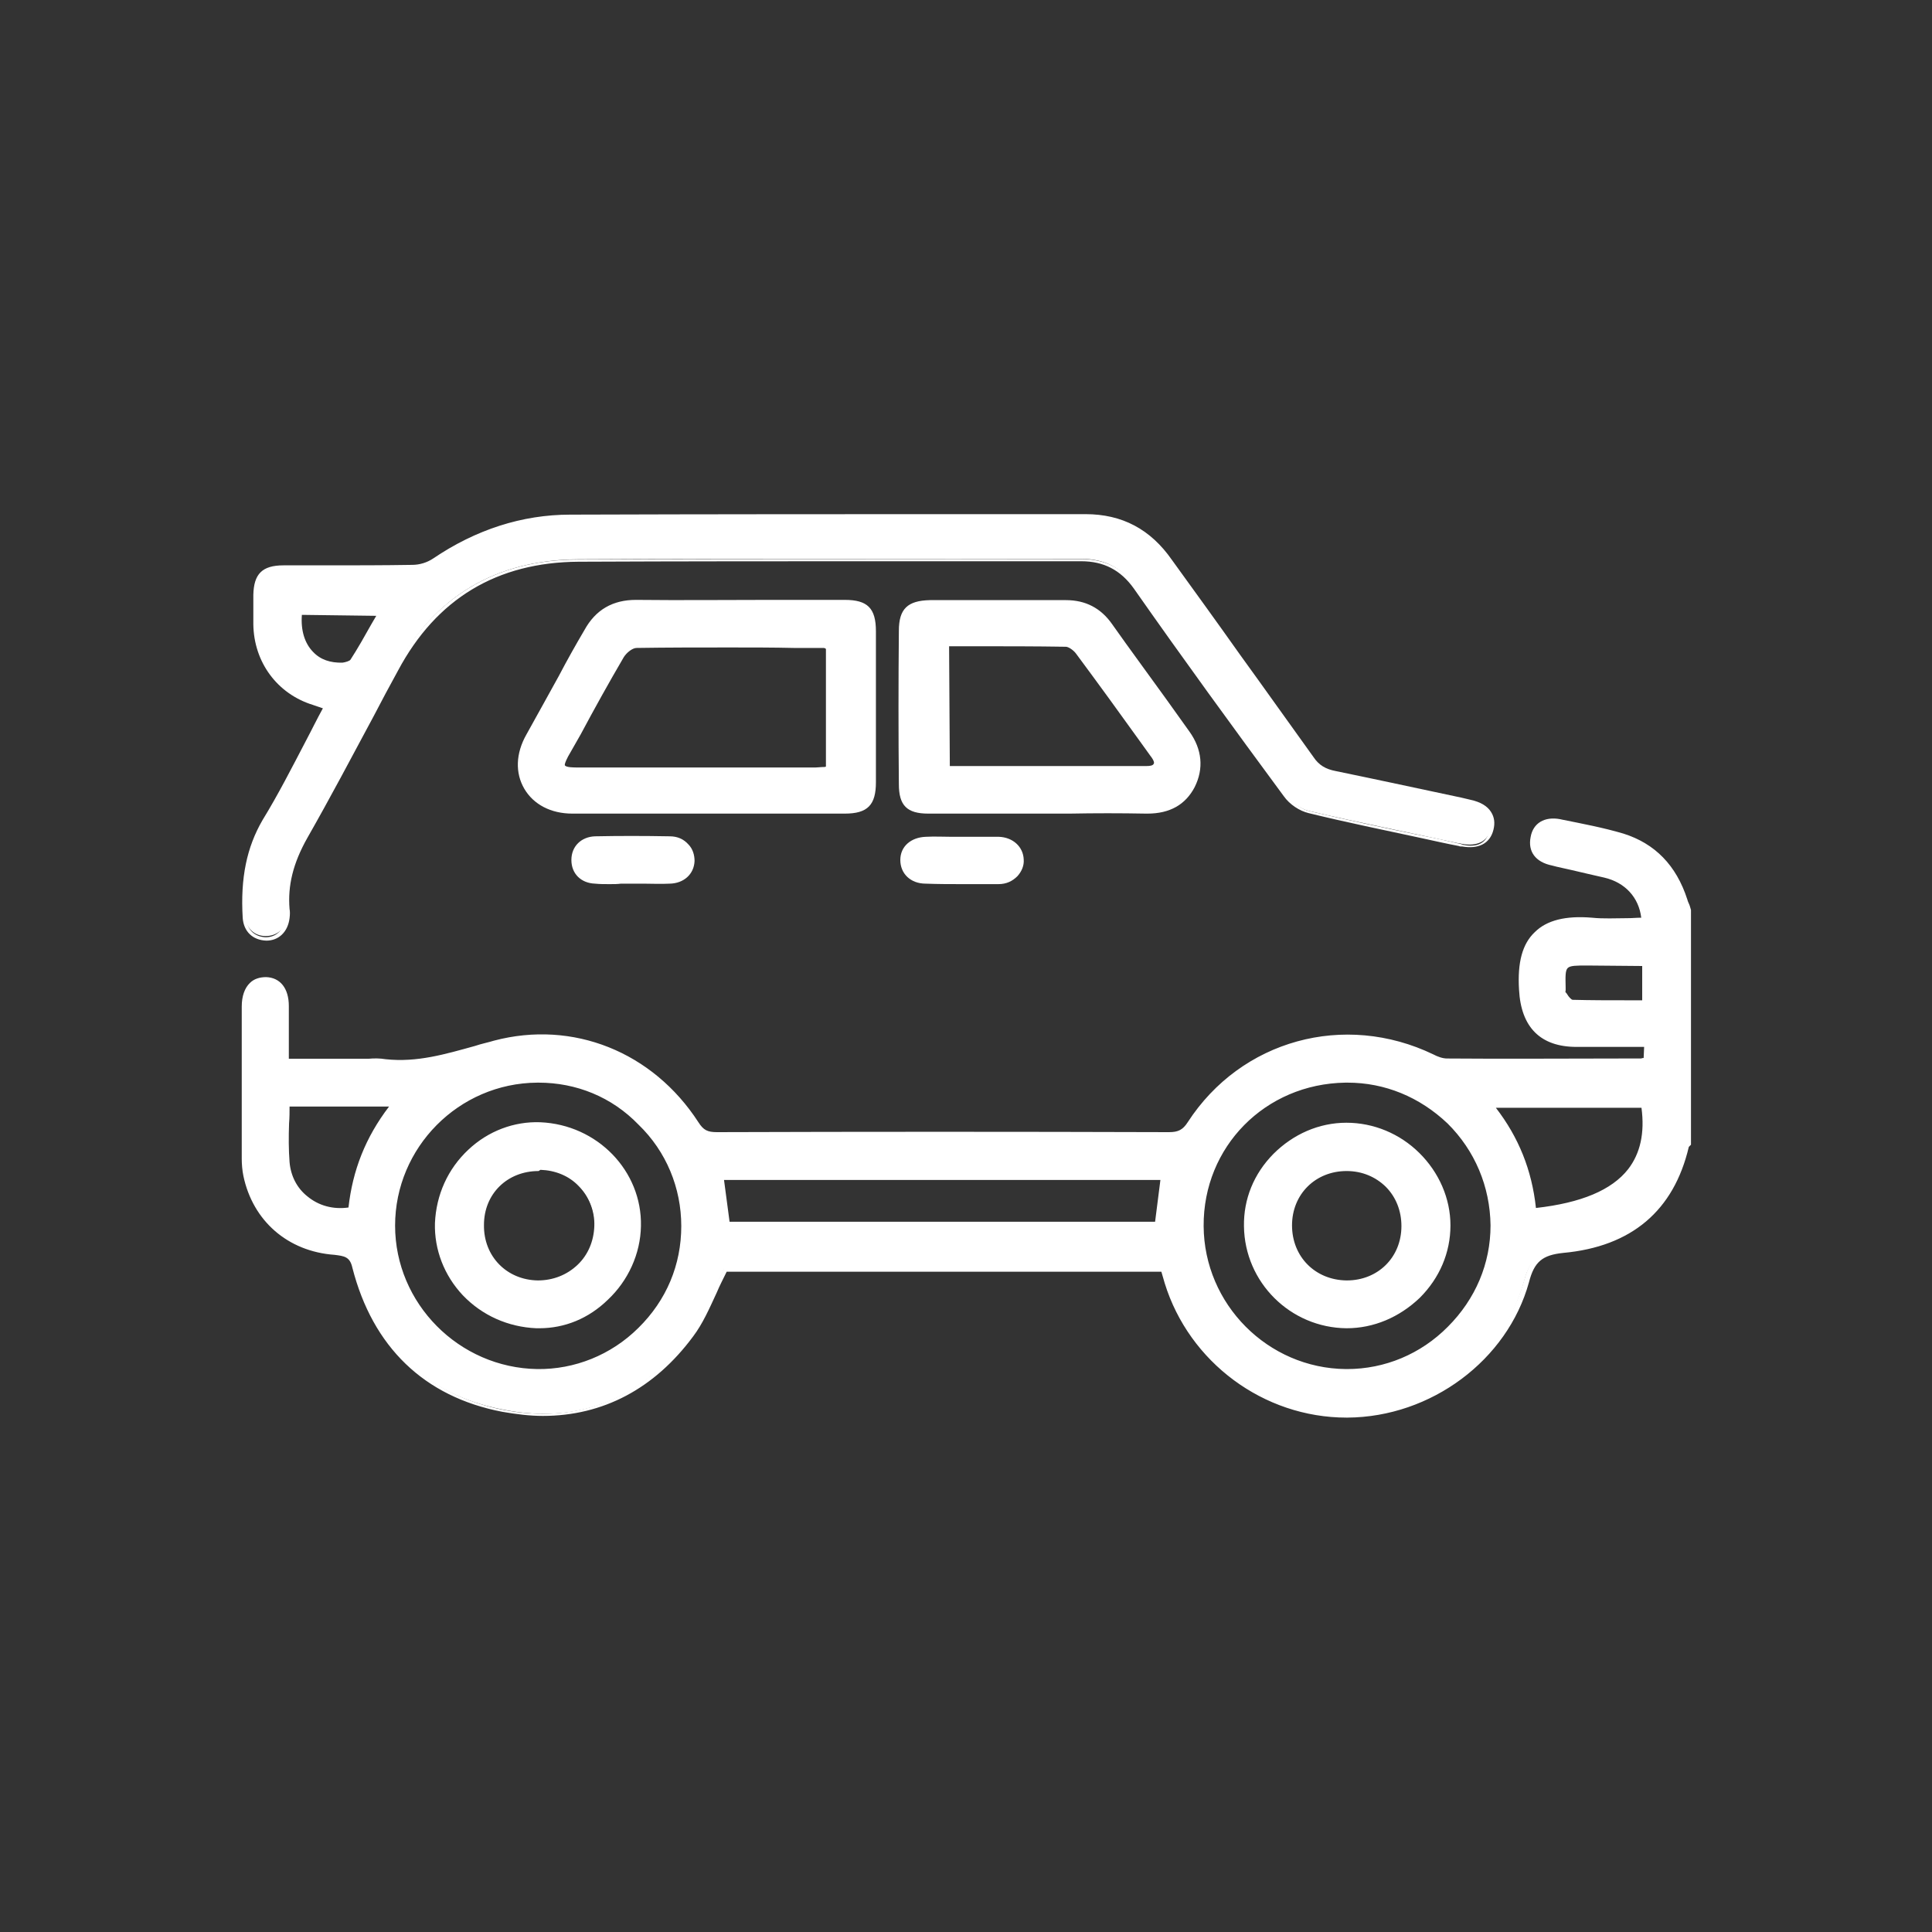
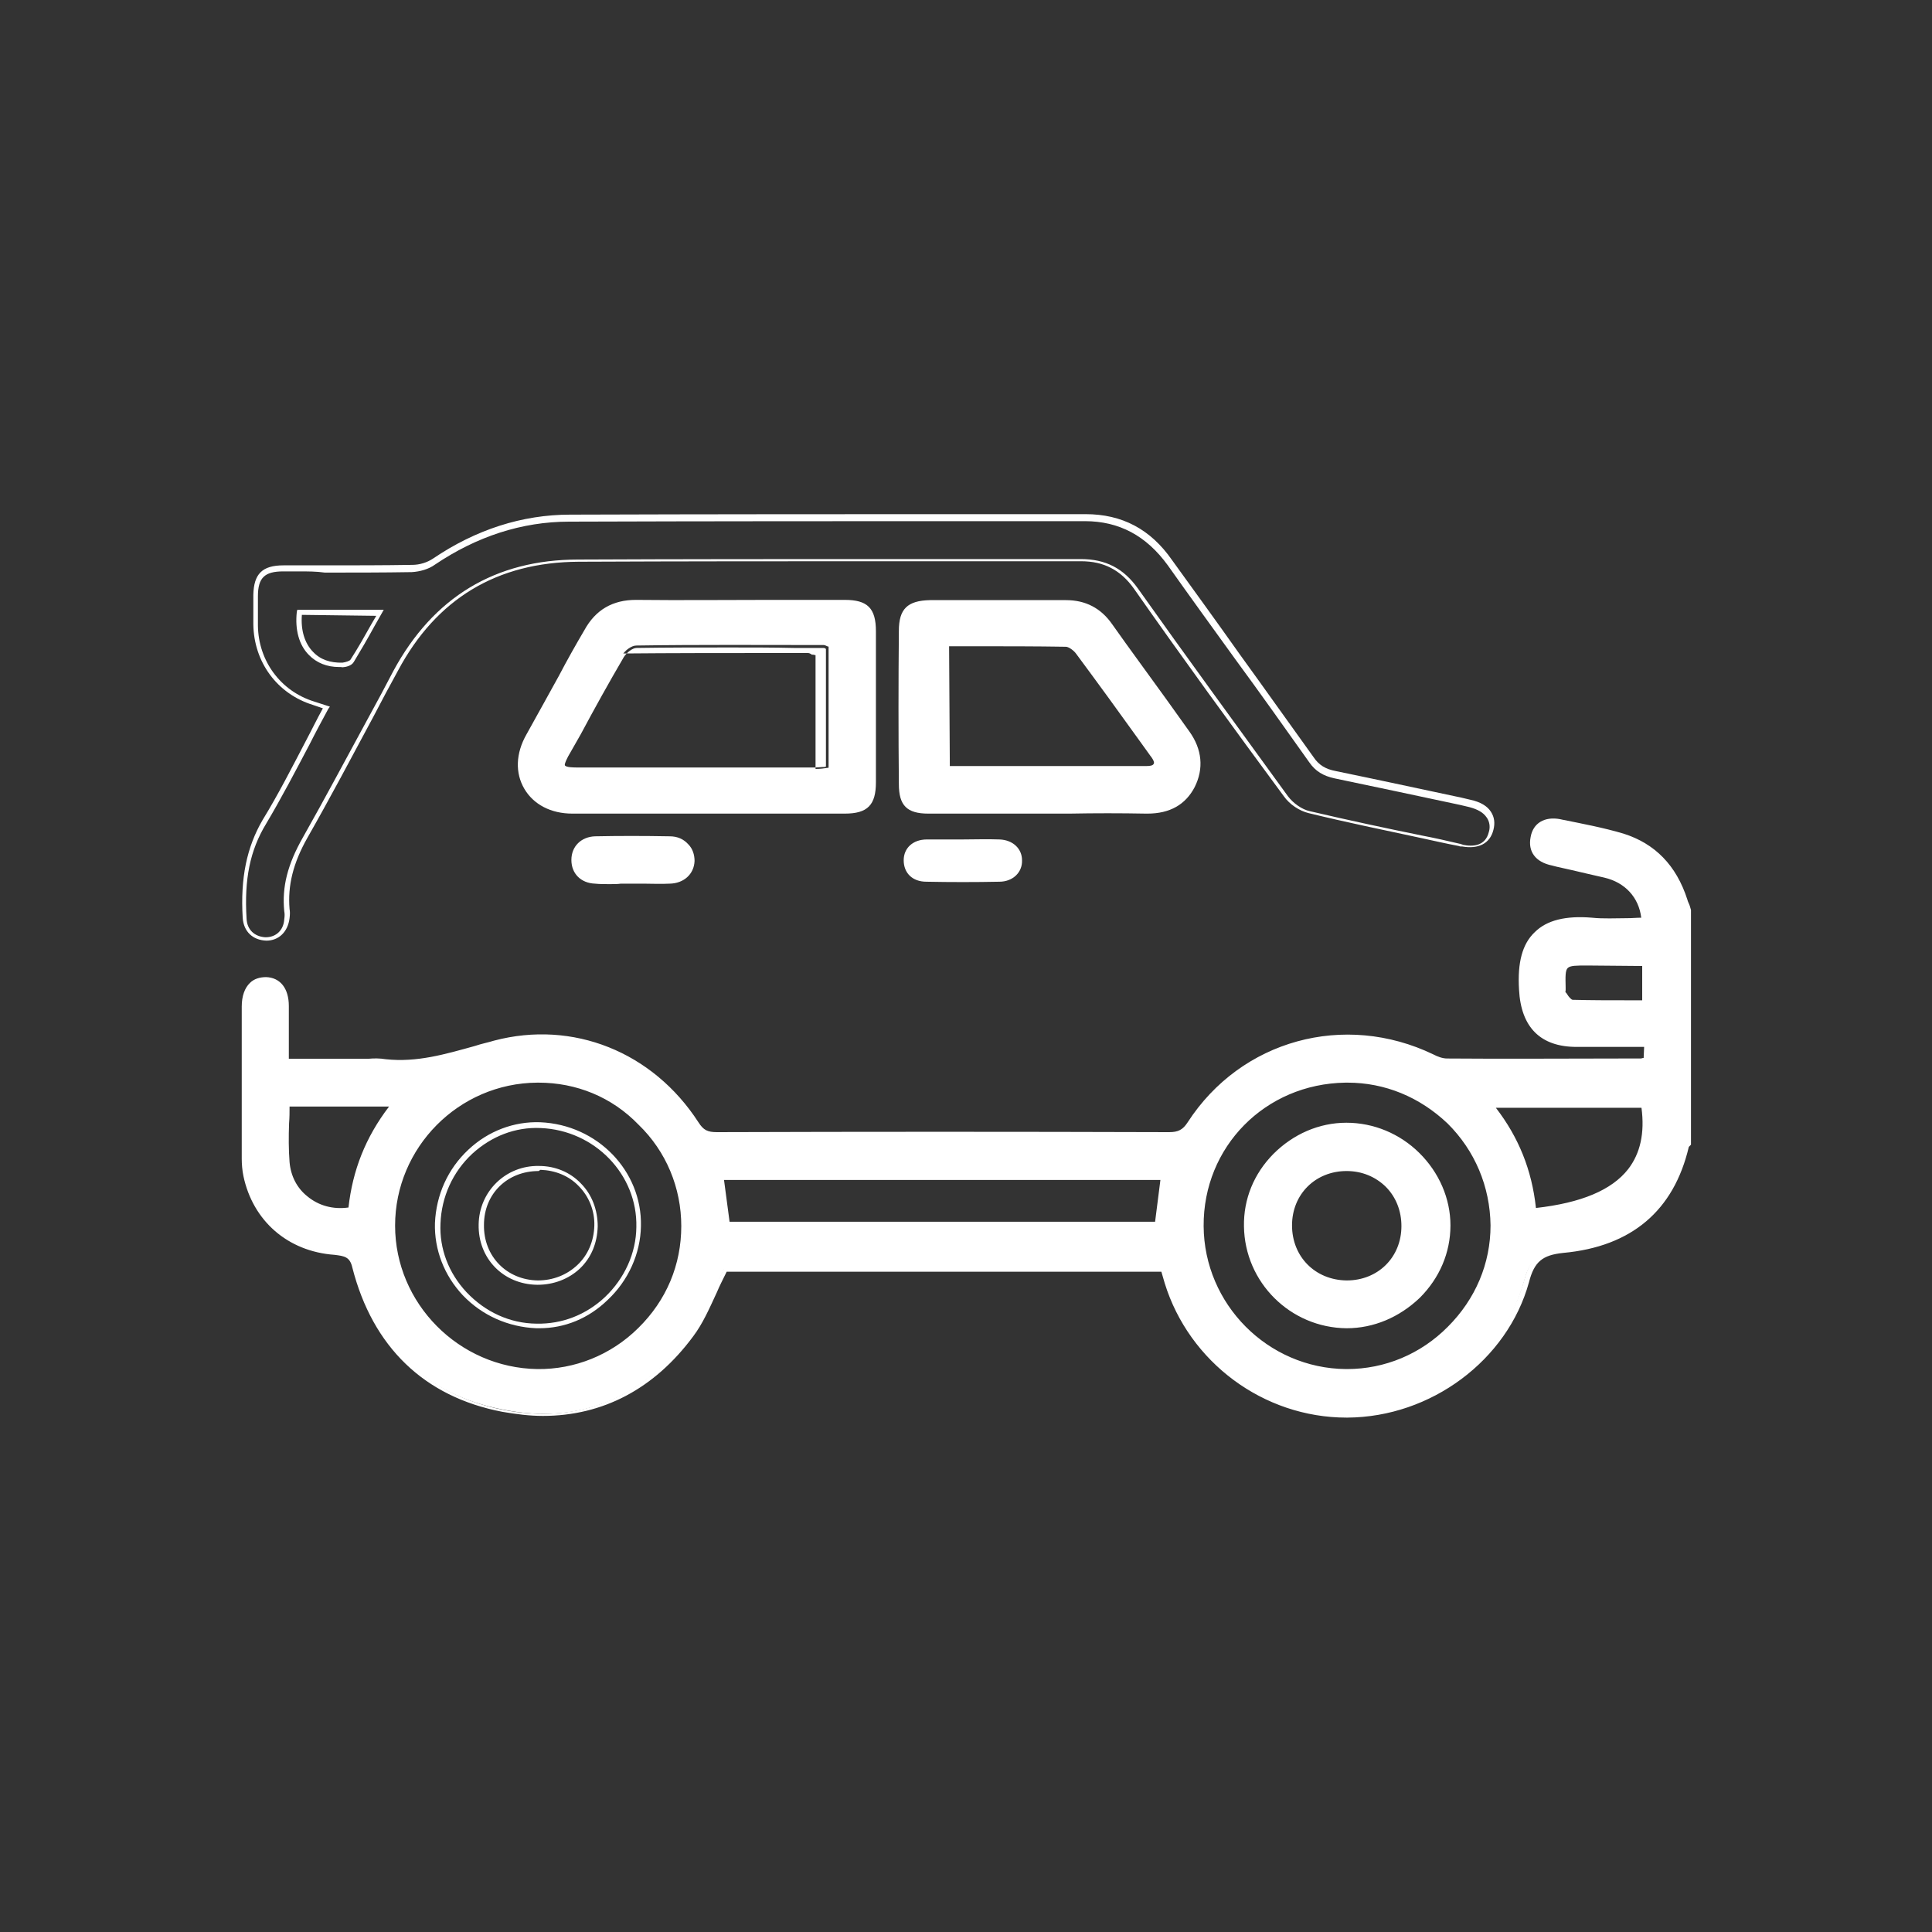
<svg xmlns="http://www.w3.org/2000/svg" version="1.1" id="katman_1" x="0px" y="0px" viewBox="0 0 800 800" style="enable-background:new 0 0 800 800;" xml:space="preserve">
  <rect x="0" y="0" width="800" height="800" fill="#333333" stroke="none" />
  <style type="text/css">
	.st0{fill:#FFFFFF;}
</style>
  <g>
    <path class="st0" d="M698.6,473.4c-0.2,0.2-0.7,0.7-0.9,0.9c-6.2,27.3-24.5,40.6-51.2,43c-8.9,0.9-12.9,3.8-15.3,12.9   c-8.9,32.6-40.3,54.9-74.1,55.1c-33.8,0-64.5-22.6-74.5-54.9c-0.7-1.9-1-3.6-1.7-5.7H300.2c-4.8,9.4-8.2,19.2-14.1,27.3   c-19.2,26.6-45.8,38.1-77.7,31.7c-32.6-6.2-53.2-26.9-61.3-58.9c-1.4-5.3-4.3-5.7-8.2-5.8c-18.9-1.4-33.1-13.7-36.9-31.9   c-0.5-2.2-0.7-4.6-0.7-7c0-21.1,0-42,0-63c0-7,3.4-11.3,8.9-11.3c5.5,0.2,8.6,4.3,8.6,11c0,7.4,0,14.6,0,22.6h30.9   c3.4,0,6.7-0.5,10.1,0c15.8,1.9,30.2-3.6,45.3-7.7c32.4-8.6,65.2,5.3,83.6,33.4c2.2,3.4,4.5,4.6,8.4,4.6   c62.3-0.2,124.9-0.2,187.2,0c3.8,0,6.2-1,8.4-4.5c22.1-34.1,64-45.4,100.4-27.8c2.1,0.9,4.1,1.9,6,1.9c26.9,0.2,53.7,0,80.5,0   c0.7,0,1-0.2,2.1-0.5c0.2-2.1,0.2-3.8,0.5-6.5c-9.8,0-19.2,0-28.6,0c-14.9,0-22.1-8.1-23-22.6c-1.2-20.9,7.7-30.5,29-28.8   c7,0.7,14.4,0.2,21.4,0.2c-0.7-9.4-6.9-16.5-16.3-18.7c-7.2-1.7-14.4-3.3-21.6-4.6c-6.2-1.4-9.3-5.3-8.1-10.6c1-5,5-7.9,11-6.7   c8.9,1.7,17.7,3.3,26.1,5.8c13.2,4.1,21.4,13.7,25.9,26.6c0.5,1.2,1,2.6,1.4,3.8v97.1l0,0v-0.2L698.6,473.4L698.6,473.4z    M162.5,507.3c0,33.3,26.6,59.9,59.7,60.4c32.9,0.5,60.6-27.1,60.6-60.1c0.2-33.3-27.4-60.6-60.6-60.1   C189.5,447.4,162.7,474.3,162.5,507.3 M497.6,507.6c0.2,33.3,26.9,59.9,59.9,60.1c33.1,0.2,60.6-27.4,60.4-60.4   c-0.2-33.4-27.8-60.6-60.8-60.1C523.9,447.7,497.2,474.5,497.6,507.6 M301.2,507h177.9c0.9-6.7,1.7-12.9,2.6-19.2h-183   C299.4,494.5,300.2,500.6,301.2,507 M635.4,501c34.5-3.6,49.2-17.8,45.4-43.4h-63.2C628.2,470.7,633.6,485.1,635.4,501 M119,457.3   c0,8.4-0.5,16.3,0.2,23.8c1,13,12.5,21.6,26.1,19.9c1.4-16.1,7.4-30.5,18-43.7L119,457.3L119,457.3z M681,398.6h-23.8   c-10.1,0-10.1,0-9.8,10.5c0,0.9-0.2,1.9,0.2,2.2c1,1.4,2.4,3.4,3.6,3.4c9.8,0.2,19.7,0.2,29.8,0.2V398.6L681,398.6z" />
    <path class="st0" d="M224.8,586.3c-5.5,0-11-0.7-16.8-1.7c-32.4-6.2-53.7-26.9-62.1-59.7c-1-4.5-3.3-4.8-7.4-5.3   c-19.4-1.4-33.8-14.1-37.7-32.6c-0.5-2.4-0.7-5-0.7-7.2c0-21.1,0-42,0-63c0-4.3,1.2-7.7,3.4-9.8c1.7-1.7,4.1-2.4,6.7-2.4   c5.8,0.2,9.4,4.6,9.4,12c0,5,0,10.1,0,15.3v6.5h29.8c1,0,2.1,0,3.3,0c2.2-0.2,4.6-0.2,7,0.2c13,1.4,24.7-2.1,37-5.5   c2.6-0.9,5.3-1.4,7.9-2.2c32.6-8.6,65.7,4.6,84.6,33.8c2.1,3.3,3.8,4.1,7.7,4.1l0,0c60.1-0.2,123.2-0.2,187.2,0l0,0   c3.8,0,5.7-1,7.7-4.1c22.1-34.1,64.9-45.8,101.7-28.1c1.7,0.9,3.8,1.7,5.7,1.7c24.5,0.2,49,0,72.9,0h7.4c0.2,0,0.5-0.2,0.9-0.2h0.2   l0.2-4.6h-7.9c-6.9,0-13.4,0-20.1,0c-14.9,0-23-8.1-23.8-23.7c-0.7-11.3,1.4-19,6.5-23.8c5-5,12.9-6.9,23.7-6   c4.8,0.5,9.8,0.2,14.6,0.2c2.1,0,3.8-0.2,5.8-0.2c-1-8.4-6.7-14.6-15.3-16.6c-4.5-1-9.1-2.1-13.4-3.1c-2.9-0.7-5.7-1.2-8.2-1.9   c-6.9-1.4-10.1-5.8-8.9-11.8c1-5.8,5.8-8.6,12.2-7.4l0.9,0.2c8.4,1.7,17,3.3,25.4,5.8c12.9,4.1,21.8,13,26.4,27.3   c0.2,0.9,0.7,1.7,1,2.6l0.5,1.7V474l-0.2,0.2c-0.2,0.2-0.2,0.2-0.5,0.5c-0.2,0.2-0.2,0.2-0.2,0.2c-6.2,26.4-23.7,41.3-52,43.9   c-8.6,0.9-12,3.6-14.2,12.2c-8.9,32.2-40.5,55.8-75.2,56h-0.3c-34.5,0-65.2-23-75.3-55.6l-1.4-4.8h-180c-1.4,2.9-2.9,5.7-4.1,8.6   c-3.1,6.7-5.8,12.9-9.8,18.2C271,575,249.7,586.3,224.8,586.3 M299.8,523.9h182.7l2.1,6.2c9.8,32.1,40.1,54.1,73.3,54.1h0.2   c33.8,0,64.5-23,73.1-54.4c2.6-9.3,6.7-12.9,16.1-13.7c27.4-2.6,44.4-16.8,50.1-42.5c0.2-0.5,0.5-0.9,0.9-1v-96.2l-0.5-1   c-0.5-0.9-0.9-1.7-1-2.6c-4.4-13.4-12.9-22.1-24.9-25.9c-8.2-2.6-16.8-4.1-25-5.7l-0.9-0.2c-5.3-1-9.1,1.2-10.1,5.8   c-1,5,1.7,8.2,7.4,9.4c2.9,0.7,5.5,1.2,8.2,1.9c4.5,1,9.1,2.1,13.4,3.1c9.8,2.4,16.5,9.8,17,19.7l0.2,1h-1c-2.2,0-4.6,0-6.9,0.2   c-5,0.2-10.1,0.2-14.9-0.2c-10.5-0.9-17.7,1-22.1,5.7c-4.6,4.5-6.5,11.8-5.8,22.5c0.9,14.6,8.1,21.8,21.8,21.8c6.7,0,13.2,0,20.1,0   h9.8l-0.5,8.2l-0.9,0.2c-0.2,0.2-0.5,0.2-0.9,0.2c-0.5,0.2-1,0.5-1.4,0.5h-6.9c-24,0-48.9,0-72.9,0c-2.2,0-4.6-1-6.5-2.1   c-35.8-17.5-77.6-5.8-99.2,27.4c-2.2,3.6-4.8,5-9.3,5l0,0c-64.2-0.2-127.3-0.2-187.2,0l0,0c-4.3,0-6.9-1.4-9.3-5   c-18.5-28.5-50.8-41.5-82.4-33.1c-2.6,0.9-5.3,1.4-7.9,2.2c-12.2,3.4-24.7,7-37.9,5.7c-2.2-0.2-4.5-0.2-6.7-0.2c-1,0-2.2,0-3.3,0   H118v-8.2c0-5.3,0-10.3,0-15.3c0-6.2-2.9-9.8-7.7-10.1c-2.1-0.2-3.8,0.7-5.3,2.1c-1.9,1.9-2.9,4.6-2.9,8.4c0,21.1,0,42,0,63   c0,2.1,0.2,4.5,0.7,6.9c3.8,17.8,17.7,29.7,35.8,31c4.1,0.2,7.7,0.7,9.3,6.7c8.1,32.1,29,52.2,60.6,58.4c31,6,57.7-4.8,76.9-31.4   c3.8-5.5,6.9-11.7,9.8-17.8c1.4-3.1,2.9-6,4.5-9.3L299.8,523.9z M223.3,568.8c-0.2,0-0.5,0-0.9,0c-33.6-0.5-60.9-28.1-60.8-61.3h1   h-0.9c0-33.4,27.4-60.9,60.9-61.1c16.5-0.2,31.7,6.2,43.4,17.8c11.8,11.7,18.2,27.3,18.2,43.4c0,16.5-6.7,32.1-18.5,43.7   C254.2,562.3,238.9,568.8,223.3,568.8 M223,448.3h-0.5c-32.6,0.2-58.9,26.9-58.9,59.2c0,32.2,26.4,58.9,58.9,59.4   c15.4,0.2,30.5-5.8,41.8-17c11.7-11.5,17.8-26.2,17.8-42.2c0-15.8-6.2-30.9-17.7-42C253.3,454.2,238.6,448.3,223,448.3    M557.8,568.8h-0.5c-33.4-0.2-60.8-27.8-60.9-61.1c-0.2-34.1,26.6-60.9,60.8-61.3c16.3-0.2,31.7,6,43.2,17.7   c11.8,11.7,18.5,27.3,18.5,43.7c0.2,16.5-6.5,31.7-18.2,43.4C589.2,562.3,573.9,568.8,557.8,568.8 M558,448.3c-0.2,0-0.5,0-0.9,0   c-33.3,0.5-58.9,26.6-58.7,59.4c0.2,32.4,26.6,58.9,58.9,59.2h0.5c15.6,0,30.5-6.2,41.7-17.5c11.5-11.5,17.7-26.2,17.7-42   c-0.2-16.1-6.5-31-17.8-42.2C587.8,454.2,573.4,448.3,558,448.3 M480.1,508H300.3l-2.9-21.3h185.5L480.1,508z M302.1,505.9h176.2   l2.2-17.3H299.8L302.1,505.9z M141.5,502.2c-5.8,0-11.3-1.9-15.4-5.3c-4.6-3.8-7.7-9.4-8.1-15.8c-0.5-5.3-0.2-10.6-0.2-16.3   c0-2.6,0.2-5,0.2-7.7v-0.7h47.3l-1.4,1.7c-10.5,13.2-16.5,27.4-17.8,43.2l-0.2,0.9l-0.9,0.2C144,502.2,142.7,502.2,141.5,502.2    M119.9,458.2c0,2.2,0,4.6-0.2,6.9c-0.2,5.7-0.2,10.8,0.2,16.1c0.5,5.8,3.1,10.8,7.4,14.2c4.6,3.8,10.5,5.5,17,4.6   c1.7-15.3,7-29,16.8-41.8H119.9L119.9,458.2z M634.5,502.2l-0.2-1c-1.9-16.6-7.7-30.7-17.7-43l-1.4-1.7h66.1l0.2,0.9   c1.7,11.3-0.2,20.6-5.7,27.6c-7.4,9.4-20.6,14.9-40.6,17L634.5,502.2z M619.4,458.7c9.4,12.2,14.9,25.7,16.6,41.5   c18.7-2.1,31.4-7.4,38.2-16.1c5-6.5,6.9-14.9,5.5-25.4L619.4,458.7L619.4,458.7z M666.7,416c-5.3,0-10.5,0-15.8-0.2   c-1.7,0-2.9-1.7-3.8-3.3c-0.2-0.2-0.5-0.5-0.7-0.9c-0.5-0.7-0.5-1.4-0.5-2.2c0-0.2,0-0.5,0-0.9c-0.2-5.5-0.2-8.2,1.4-9.8   c1.7-1.7,4.3-1.7,9.4-1.7h24.9v18.2h-8.2C671.5,416,669.1,416,666.7,416 M657.3,399.8c-4.6,0-7,0-8.1,1s-1,3.6-0.9,8.2   c0,0.2,0,0.7,0,1c0,0.2-0.2,0.9,0,0.9c0.2,0.2,0.5,0.5,0.7,0.9c0.5,0.9,1.7,2.2,2.2,2.2c7.7,0.2,14.9,0.2,22.6,0.2h6.2V400   L657.3,399.8L657.3,399.8z" />
-     <path class="st0" d="M135.5,293c-2.1-0.7-3.6-1-5.3-1.7c-14.2-4.6-23.8-17.5-24-32.4c0-4.1,0-8.2,0-12.2   c0.2-8.1,3.3-11.3,11.5-11.3c17.8,0,35.5,0.2,53.2-0.2c3.1,0,6.5-1,9.1-2.9c17-11.7,35.8-18,56.1-18.2   c71.2-0.2,142.4-0.2,213.4-0.2c14.9,0,26.4,6.5,35,18.7c19.4,27.3,39.3,54.1,58.5,81.3c2.6,3.6,5.7,5.5,9.8,6.2   c18.7,3.8,37.2,7.9,55.8,11.8c7,1.4,10.1,5.7,8.6,11.5c-1.2,5-5.5,7.2-12,6c-0.5-0.2-0.9-0.2-1.2-0.2c-20.6-4.5-41.5-8.6-62-13.4   c-3.6-0.9-7.4-3.6-9.6-6.7c-21.1-28.6-41.8-57.2-62.1-86c-5.8-8.1-13-11.7-22.6-11.7c-69.3,0.2-138.9-0.2-208.3,0.2   c-34.1,0.2-59.6,15.4-75.7,45.4c-12.5,23.3-24.7,46.5-37.4,69.2c-5.3,9.4-8.6,19-7.4,29.8c0.2,1.2,0.2,2.2,0,3.4   c-0.5,5-4.1,8.2-8.9,8.2s-8.2-3.4-8.6-8.4c-0.9-14.1,0.7-27.3,8.2-39.8C118.8,324.9,126.7,308.8,135.5,293 M124,253.5   c-1.4,13.7,6,22.5,17.8,21.4c1.4-0.2,3.3-0.9,3.8-1.7c4.1-6.5,7.7-13,11.7-19.9H124V253.5z" />
    <path class="st0" d="M110.3,389.5L110.3,389.5c-5.7-0.2-9.4-3.8-9.8-9.4c-1-16.6,1.7-29.3,8.2-40.5c6.5-10.6,12.2-21.8,18-32.9   c2.4-4.5,4.6-9.1,7-13.4l-4.1-1.4c-14.9-4.6-24.5-17.8-24.7-33.4c0-4.1,0-8.2,0-12.2c0.2-8.6,3.6-12.2,12.5-12.2   c5.8,0,11.5,0,17.3,0c11.8,0,24,0,36-0.2c3.1,0,6.2-1,8.6-2.6c17.7-12,36.9-18.2,56.8-18.2c58-0.2,116.8-0.2,173.6-0.2h39.8   c15.1,0,26.9,6.2,35.8,19c9.4,13,18.9,26.1,28.1,39.1c10.3,14.2,20.4,28.5,30.5,42.5c2.2,3.3,5,5,9.3,5.8c17.5,3.6,35,7.4,52,11   l3.8,0.9c4.1,0.9,6.9,2.6,8.4,5c1.4,2.2,1.7,4.6,1,7.4c-1.4,5.7-6.2,8.1-13,6.9c-0.2,0-0.5,0-0.5,0c-0.2,0-0.5,0-0.9-0.2   c-5.3-1-10.5-2.2-15.6-3.3c-15.3-3.3-31-6.5-46.5-10.3c-3.8-0.9-7.9-3.6-10.3-7c-21.1-28.6-42-57.3-62.1-86   c-5.5-7.7-12.5-11.3-21.8-11.3l0,0c-27.1,0-53.9,0-80.8,0c-41.8,0-84.9,0-127.3,0.2c-33.8,0.2-58.9,15.3-74.8,45.1   c-3.4,6.2-6.9,12.7-10.1,18.9c-8.9,16.6-18,33.8-27.4,50.3c-6,10.6-8.2,19.9-7.4,29.5c0.2,1,0.2,2.2,0,3.8   C119.2,385.9,115.4,389.5,110.3,389.5 M123.8,236.6c-2.2,0-4.5,0-6.5,0c-7.7,0-10.5,2.6-10.5,10.3c0,4.1,0,8.2,0,12.2   c0.2,14.6,9.4,27.1,23.3,31.4l6.5,2.1l-0.7,1c-2.6,4.8-5.3,9.8-7.7,14.6c-5.8,11-11.7,22.3-18,32.9c-6.7,11-9.1,23-8.1,39.3   c0.2,4.6,3.3,7.4,7.7,7.7h0.2c4.3,0,7.4-2.9,7.7-7.4c0.2-1.4,0.2-2.4,0-3.4c-1-10.1,1.4-19.4,7.7-30.5   c9.4-16.6,18.5-33.8,27.4-50.1c3.4-6.2,6.9-12.7,10.1-18.9c16.5-30.5,42.2-46.1,76.5-46.1c42.5-0.2,85.6-0.2,127.3-0.2   c27.1,0,53.9,0,80.8,0l0,0c10.3,0,17.7,3.8,23.7,12.2c20.2,28.5,41.3,57.3,62.1,86c2.2,2.9,5.8,5.5,9.1,6.2   c15.4,3.6,31.2,7,46.5,10.1c5.3,1,10.5,2.2,15.6,3.4c0.2,0,0.5,0,0.5,0.2c0.2,0,0.5,0,0.7,0.2c4.3,0.9,9.4,0.5,10.8-5.3   c0.7-2.2,0.2-4.5-0.9-6c-1.4-2.1-3.8-3.4-7.2-4.3l-3.8-0.9c-17-3.6-34.6-7.4-52-11c-4.6-1-7.9-2.9-10.5-6.7   c-10.1-14.2-20.2-28.5-30.5-42.5c-9.4-13-18.9-26.1-28.1-39.1c-8.9-12.2-20.1-18.2-34.3-18.2h-39.9c-57,0-115.8,0-173.6,0.2   c-19.7,0-38.4,6.2-55.6,17.8c-2.6,1.9-6.2,2.9-9.6,3.1c-12,0.2-24.2,0.2-36,0.2C131,236.6,127.4,236.6,123.8,236.6 M140.4,276.2   c-5,0-9.3-1.7-12.5-5c-4.1-4.1-5.8-10.5-5-17.8l0.2-0.9h35.8l-3.8,6.7c-2.9,5.3-5.7,10.1-8.6,14.9c-1,1.7-3.4,2.1-4.6,2.2   C141.5,276.2,140.8,276.2,140.4,276.2 M125,254.6c-0.5,6.5,1.2,11.8,4.6,15.3c3.1,3.3,7.2,4.6,12.2,4.5c1.4-0.2,2.9-0.7,3.3-1.2   c3.1-4.8,5.8-9.6,8.6-14.6l2.1-3.6L125,254.6L125,254.6z" />
    <path class="st0" d="M293.1,335.9c-18.9,0-37.4,0.2-56,0c-17.8-0.2-26.9-15.6-18.2-31.2c8.1-14.6,16.1-28.8,24-43.4   c4.5-8.2,11.3-12,20.4-11.8c28.8,0.2,57.5,0,86.3,0c8.9,0,11.8,3.3,11.8,12c0,20.9,0,41.7,0,62.5c0,9.1-2.9,11.8-11.8,11.8   C330.9,335.9,311.8,335.9,293.1,335.9 M343.2,267.8c-1-0.2-1.4-0.7-2.1-0.7c-26.1,0-51.7-0.2-77.6,0.2c-2.1,0-5,2.2-6,4.3   c-7.7,13-14.9,26.4-22.3,39.6c-3.6,6.5-3.3,7.2,4.1,7.2c32.9,0,65.7,0,98.5,0c1.7,0,3.4-0.2,5.3-0.5V267.8L343.2,267.8z" />
-     <path class="st0" d="M259.1,336.9c-7.4,0-14.9,0-22.1,0c-8.9,0-16.1-3.8-19.9-10.3s-3.6-14.6,0.9-22.5c4.5-8.2,9.1-16.3,13.4-24.2   c3.4-6.5,7-12.9,10.6-19c4.6-8.4,11.7-12.5,21.3-12.5h0.2c18.5,0.2,36.9,0,55.1,0c10.5,0,20.9,0,31.2,0c9.4,0,12.9,3.4,12.9,13   c0,20.9,0,41.7,0,62.5c0,9.4-3.4,13-12.9,13c-13.2,0-26.4,0-39.6,0h-17h-17.3C270.3,336.9,264.6,336.9,259.1,336.9 M263.1,250.6   c-8.9,0-15.3,3.8-19.4,11.5c-3.4,6.5-7,12.9-10.6,19c-4.6,8.1-9.1,16.3-13.4,24.2c-4.1,7.2-4.3,14.6-0.9,20.6   c3.4,5.8,10.1,9.3,18.2,9.3c13,0.2,26.1,0,39.1,0h17h17c13.2,0,26.4,0,39.6,0c8.4,0,10.8-2.6,10.8-11c0-20.9,0-41.7,0-62.5   c0-8.2-2.6-11-11-11c-10.5,0-20.9,0-31.2,0C300.1,250.6,281.4,250.6,263.1,250.6L263.1,250.6z M280.6,319.3c-13.7,0-27.4,0-41.3,0   c-4.1,0-6.2-0.2-7-1.7c-0.9-1.4-0.2-3.4,2.1-7l4.5-7.9c5.8-10.5,11.8-21.4,17.8-32.1c1.4-2.2,4.5-4.6,6.9-4.6   c21.8-0.2,44.1-0.2,65.6-0.2h12.2c0.5,0,1,0.2,1.4,0.5c0.2,0.2,0.5,0.2,0.9,0.2l0.9,0.2v52h-1c-0.7,0-1.2,0.2-1.7,0.2   c-1.2,0.2-2.4,0.2-3.4,0.2C318.9,319.3,299.8,319.3,280.6,319.3 M302.2,268.1c-12.9,0-25.9,0-38.6,0.2c-1.7,0-4.1,1.9-5.3,3.8   c-6.2,10.6-12.2,21.4-17.8,31.9l-4.5,7.9c-0.9,1.4-2.4,4.5-2.1,5c0.5,0.9,3.8,0.9,5.3,0.9c32.9,0,65.7,0,98.5,0   c1,0,2.2-0.2,3.4-0.2c0.2,0,0.7,0,0.9-0.2v-48.7c0,0-0.2,0-0.2-0.2c-0.5-0.2-0.7-0.2-0.9-0.2h-12.2   C320.2,268.1,311.1,268.1,302.2,268.1" />
+     <path class="st0" d="M259.1,336.9c-7.4,0-14.9,0-22.1,0c-8.9,0-16.1-3.8-19.9-10.3s-3.6-14.6,0.9-22.5c4.5-8.2,9.1-16.3,13.4-24.2   c3.4-6.5,7-12.9,10.6-19c4.6-8.4,11.7-12.5,21.3-12.5h0.2c18.5,0.2,36.9,0,55.1,0c10.5,0,20.9,0,31.2,0c9.4,0,12.9,3.4,12.9,13   c0,20.9,0,41.7,0,62.5c0,9.4-3.4,13-12.9,13c-13.2,0-26.4,0-39.6,0h-17h-17.3C270.3,336.9,264.6,336.9,259.1,336.9 M263.1,250.6   c-8.9,0-15.3,3.8-19.4,11.5c-3.4,6.5-7,12.9-10.6,19c-4.6,8.1-9.1,16.3-13.4,24.2c-4.1,7.2-4.3,14.6-0.9,20.6   c3.4,5.8,10.1,9.3,18.2,9.3c13,0.2,26.1,0,39.1,0h17h17c13.2,0,26.4,0,39.6,0c8.4,0,10.8-2.6,10.8-11c0-20.9,0-41.7,0-62.5   c0-8.2-2.6-11-11-11c-10.5,0-20.9,0-31.2,0C300.1,250.6,281.4,250.6,263.1,250.6L263.1,250.6z M280.6,319.3c-13.7,0-27.4,0-41.3,0   c-4.1,0-6.2-0.2-7-1.7c-0.9-1.4-0.2-3.4,2.1-7l4.5-7.9c5.8-10.5,11.8-21.4,17.8-32.1c21.8-0.2,44.1-0.2,65.6-0.2h12.2c0.5,0,1,0.2,1.4,0.5c0.2,0.2,0.5,0.2,0.9,0.2l0.9,0.2v52h-1c-0.7,0-1.2,0.2-1.7,0.2   c-1.2,0.2-2.4,0.2-3.4,0.2C318.9,319.3,299.8,319.3,280.6,319.3 M302.2,268.1c-12.9,0-25.9,0-38.6,0.2c-1.7,0-4.1,1.9-5.3,3.8   c-6.2,10.6-12.2,21.4-17.8,31.9l-4.5,7.9c-0.9,1.4-2.4,4.5-2.1,5c0.5,0.9,3.8,0.9,5.3,0.9c32.9,0,65.7,0,98.5,0   c1,0,2.2-0.2,3.4-0.2c0.2,0,0.7,0,0.9-0.2v-48.7c0,0-0.2,0-0.2-0.2c-0.5-0.2-0.7-0.2-0.9-0.2h-12.2   C320.2,268.1,311.1,268.1,302.2,268.1" />
    <path class="st0" d="M430.4,335.9c-15.3,0-30.5,0-45.4,0c-8.2,0-11.3-2.9-11.3-11.3c-0.2-21.3-0.2-42.5,0-63.5   c0-8.6,3.3-11.7,11.7-11.7c18.7,0,37.4,0,56,0c7.9,0,14.1,3.1,18.5,9.4c10.6,14.9,21.4,29.7,32.1,44.4c5,7,6,14.4,2.1,22.1   c-4.1,7.7-10.6,11-19.2,10.8C459.8,335.7,445.1,335.9,430.4,335.9 M392.1,267.4v51.2c27.8,0,55.1,0,82.5,0c5,0,4.5-2.9,2.2-5.7   c-10.1-14.1-20.2-28.1-30.5-42c-1-1.7-3.4-3.3-5-3.3C424.9,267.2,408.8,267.4,392.1,267.4" />
    <path class="st0" d="M475.1,336.9h-0.5c-10.6-0.2-21.3-0.2-31.7,0c-4.3,0-8.6,0-12.9,0h-13.7c-10.6,0-21.3,0-31.9,0   c-8.9,0-12.2-3.4-12.2-12.2c-0.2-20.6-0.2-42.2,0-63.5c0-9.1,3.6-12.5,12.9-12.7c7.7,0,15.3,0,22.8,0c11,0,22.1,0,33.3,0h0.2   c8.1,0,14.4,3.3,19,9.8c7.4,10.5,14.9,20.6,22.3,30.9l9.8,13.7c5.3,7.4,6,15.4,2.2,23C490.9,333.2,484.4,336.9,475.1,336.9    M456.4,334.9c6,0,12.2,0,18.2,0.2c8.6,0,14.6-3.3,18.2-10.3c3.6-7,3.1-14.1-2.1-20.9l-9.8-13.7c-7.4-10.5-14.9-20.6-22.5-30.9   c-4.5-6-10.3-9.1-17.7-8.9c-11,0-22.1,0-33.3,0c-7.7,0-15.3,0-22.8,0c-8.1,0-10.6,2.6-10.6,10.6c-0.2,21.4-0.2,42.9,0,63.5   c0,7.9,2.4,10.5,10.3,10.5c10.6,0,21.3,0,31.9,0H430c4.3,0,8.6,0,12.9,0C447.5,334.9,452,334.9,456.4,334.9 M434.5,319.3   c-7,0-14.1,0-21.3,0h-22.5v-52.9h12.2c13,0,25.4,0,38.1,0.2c2.1,0,4.5,1.9,5.8,3.6c8.9,12.2,17.8,24.5,26.6,36.5l4.1,5.7   c1.7,2.4,2.2,4.1,1.7,5.5c-0.7,1.2-2.1,1.9-4.5,1.9C461.2,319.3,447.8,319.3,434.5,319.3 M393.3,317.2h20.4c20.6,0,40.8,0,61.1,0   c1.4,0,2.6-0.2,2.9-0.9c0.2-0.2,0.5-1-1.4-3.4l-4.1-5.7c-8.6-12-17.7-24.5-26.6-36.5c-1-1.4-3.1-2.9-4.3-2.9   c-12.7-0.2-25-0.2-38.1-0.2H393L393.3,317.2L393.3,317.2z" />
    <path class="st0" d="M261.7,364.9c-5,0-10.1,0.2-15.3,0c-5.5-0.2-8.9-3.6-8.9-8.6c0-5,3.4-8.6,8.9-8.9c10.5-0.2,20.6-0.2,30.9,0   c5.7,0.2,9.4,4.1,9.4,9.1c-0.2,4.8-4.1,8.2-9.3,8.4C272.2,365,267,364.9,261.7,364.9" />
    <path class="st0" d="M252.4,366.1c-2.1,0-4.1,0-6-0.2c-5.8-0.2-9.8-4.1-9.8-9.8s4.1-9.6,9.8-9.8c9.8-0.2,20.1-0.2,30.9,0   c3.3,0,5.8,1.2,7.7,3.3c1.9,1.9,2.6,4.5,2.6,6.9c-0.2,5.5-4.5,9.3-10.3,9.4c-3.8,0.2-7.4,0-11,0h-4.6c-1.7,0-3.3,0-4.6,0   C255.7,366.1,254.2,366.1,252.4,366.1 M262.2,348.2c-5.3,0-10.5,0-15.6,0.2c-4.8,0.2-7.9,3.3-7.9,7.7c0,4.6,3.1,7.7,8.1,7.7   c3.4,0.2,7,0.2,10.5,0c1.7,0,3.3,0,4.6,0h4.6c3.8,0,7.4,0,11,0c4.8-0.2,8.2-3.3,8.2-7.4c0.2-2.1-0.7-4.1-2.1-5.5   c-1.7-1.7-3.8-2.6-6.5-2.6C272.2,348.4,267,348.2,262.2,348.2" />
    <path class="st0" d="M398.6,347.6c5,0,10.1-0.2,15.3,0c5.5,0.2,9.3,3.8,9.3,8.6c0.2,5-3.8,8.9-9.4,8.9c-10.1,0.2-20.2,0.2-30.2,0   c-5.8,0-9.4-3.6-9.4-8.9c0-5,3.8-8.6,9.6-8.6C388.6,347.6,393.6,347.6,398.6,347.6" />
-     <path class="st0" d="M398.6,366.1c-5,0-10.1,0-15.3-0.2c-6.2,0-10.5-4.1-10.5-9.8s4.5-9.4,10.6-9.6c3.6-0.2,7.2,0,10.6,0h4.5   c1.7,0,3.3,0,4.6,0c3.4,0,7,0,10.5,0c5.8,0.2,10.1,4.1,10.3,9.4c0.2,2.6-0.9,5-2.6,6.9c-2.1,2.1-4.6,3.3-7.9,3.3   C408.4,366.1,403.6,366.1,398.6,366.1 M389.3,348.4c-2.1,0-4.1,0-5.8,0c-5.3,0.2-8.6,3.3-8.6,7.7c0,4.6,3.3,7.7,8.4,7.9   c10.6,0.2,20.6,0.2,30.2,0c2.6,0,5-1,6.5-2.6c1.4-1.4,2.1-3.3,2.1-5.5c-0.2-4.5-3.4-7.4-8.2-7.7c-3.4-0.2-7-0.2-10.5,0   c-1.7,0-3.3,0-4.6,0h-4.5C392.6,348.4,391,348.4,389.3,348.4" />
-     <path class="st0" d="M181.4,506.6c0.9-23.3,20.1-41.7,42.5-40.6c23,1,41.3,19.7,40.6,42c-0.7,23-19.9,41.8-42.2,41   C199.1,548.1,180.7,529.2,181.4,506.6 M223.1,483.9c-13.4-0.2-23.8,10.1-24,23.3c-0.2,13.4,10.1,23.8,23.3,24   c13.4,0.2,23.8-10.1,24-23.3C246.4,494.5,236.3,483.9,223.1,483.9" />
    <path class="st0" d="M223.3,550c-0.5,0-0.9,0-1.2,0c-11.7-0.5-22.5-5.3-30.5-13.7c-7.7-8.2-11.8-18.9-11.5-29.8   c0.5-11.7,5.3-22.5,13.9-30.5c8.2-7.7,18.9-11.7,29.7-11.3c23.7,1,42.2,20.2,41.7,43c-0.2,11.5-5.3,22.6-13.7,30.5   C243.7,546,233.8,550,223.3,550 M182.4,506.6c-0.5,10.5,3.4,20.6,10.8,28.5c7.7,8.1,17.8,12.9,29,13c10.5,0.2,20.4-3.6,28.3-11   c8.1-7.7,12.9-18.2,13-29c0.5-21.8-17.3-40.1-39.6-41c-10.5-0.5-20.4,3.4-28.3,10.6C187.4,485.3,182.8,495.7,182.4,506.6    M222.6,532h-0.2c-14.1-0.2-24.5-11-24.2-25c0.2-13.7,11.3-24.5,25-24.2c6.7,0,12.9,2.6,17.3,7.2c4.6,4.6,7,11,7,17.8   c-0.2,6.9-2.6,12.9-7.4,17.5C235.5,529.6,229.3,532,222.6,532 M223,484.9c-12.9,0-22.6,9.4-22.6,22.3c-0.2,13,9.4,22.8,22.3,23   c6.2,0,12-2.2,16.5-6.5c4.3-4.1,6.7-9.8,6.9-16.1c0.2-6.2-2.2-12.2-6.5-16.5c-4.1-4.3-9.8-6.5-15.8-6.7L223,484.9L223,484.9z" />
    <path class="st0" d="M557.5,465.9c22.6-0.2,41.8,18.9,41.8,41.5c0,22.6-19,41.8-41.7,41.7c-22.6-0.3-41-18.5-41.5-41.3   C515.8,485.1,534.3,466.2,557.5,465.9 M581.1,507.6c0-13.4-10.1-23.7-23.5-23.8c-13.4,0-23.7,10.3-23.8,23.5   c0,13.4,10.1,23.7,23.5,23.8C570.8,531,581.1,521,581.1,507.6" />
    <path class="st0" d="M557.6,550L557.6,550c-23.3-0.2-42.2-19-42.5-42.2c-0.2-11.3,4.1-21.8,12.2-30c8.2-8.2,18.9-12.9,30.2-12.9   s22.1,4.5,30.2,12.5c8.2,8.1,12.9,18.9,12.9,30c0,11.3-4.5,21.8-12.7,30C579.4,545.5,568.8,550,557.6,550 M557.5,467.1   c-11,0.2-21.3,4.5-28.6,12.2c-7.7,7.7-11.7,17.8-11.7,28.6c0.5,22.1,18.5,40.3,40.5,40.3h0.2c10.6,0,20.9-4.3,28.5-12   c7.9-7.9,12.2-18,12-28.6c0-10.8-4.5-20.9-12.2-28.6C578.2,471,567.9,466.9,557.5,467.1 M557.6,532L557.6,532   c-13.9,0-24.7-11-24.5-24.9c0-13.7,11-24.5,24.7-24.5h0.2c6.9,0,13,2.6,17.5,7.2c4.6,4.6,7,10.8,7,17.7   C582.1,521.4,571.5,532,557.6,532 M557.6,484.9c-12.9,0-22.6,9.6-22.6,22.5c0,13,9.6,22.6,22.5,22.8h0.2c12.9,0,22.6-9.6,22.6-22.5   c0-6.2-2.2-12-6.5-16.3C569.6,487.3,564,484.9,557.6,484.9L557.6,484.9z" />
  </g>
</svg>